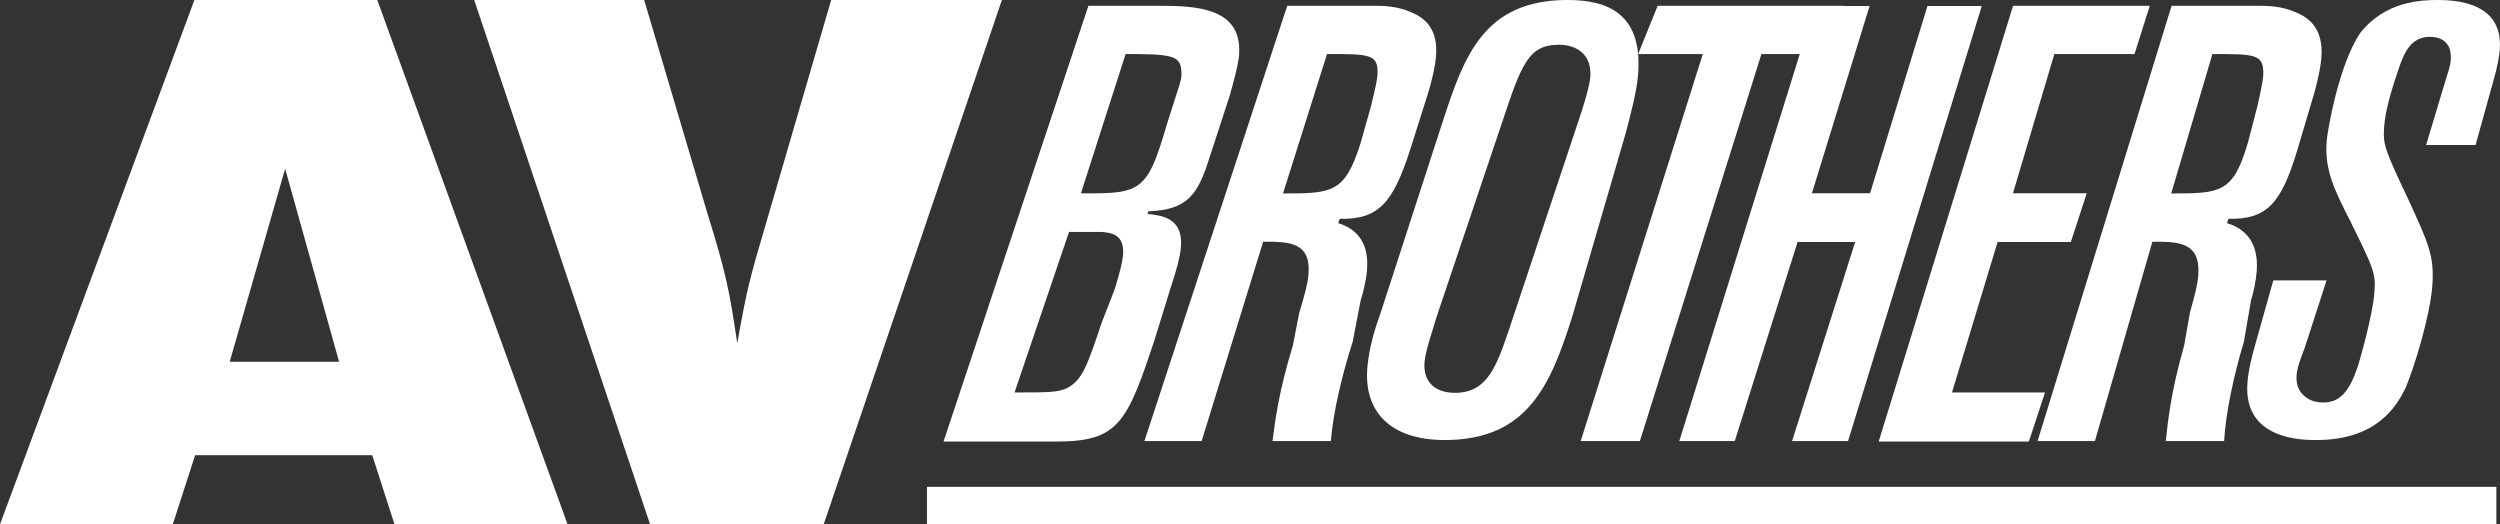
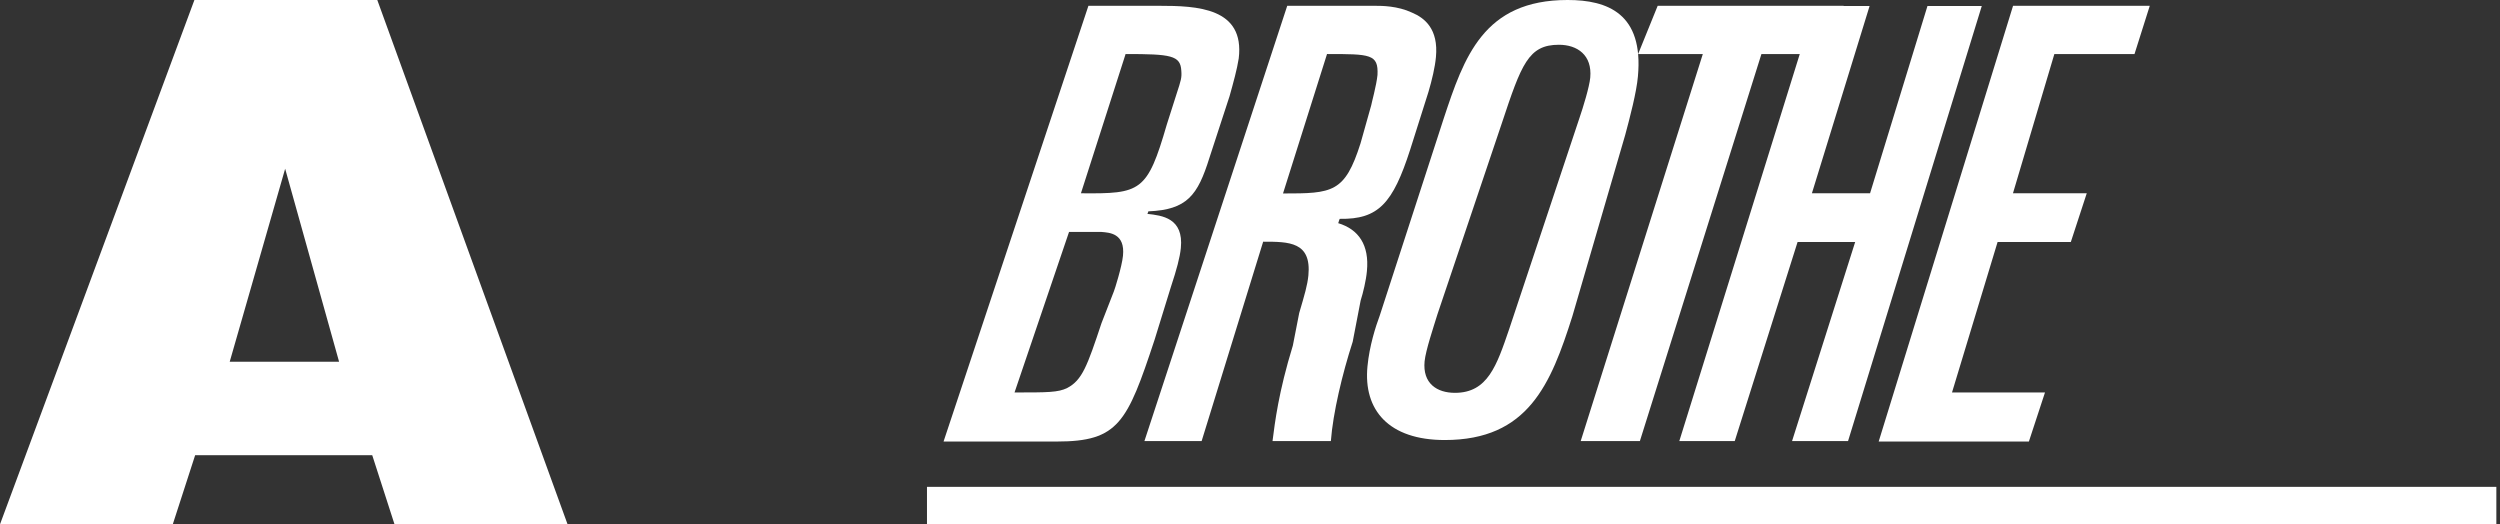
<svg xmlns="http://www.w3.org/2000/svg" viewBox="0 0 2104.15 441.293" height="441.293" width="2104.15" xml:space="preserve" version="1.1" id="svg2">
  <rect x="0" y="0" width="2104.15" height="441.293" fill="#333333" stroke="none" />
  <defs id="defs6">
    <clipPath id="clipPath20" clipPathUnits="userSpaceOnUse">
      <path id="path22" d="m 0,0 1683.315,0 0,353.034 L 0,353.034 0,0 Z" />
    </clipPath>
    <clipPath id="clipPath56" clipPathUnits="userSpaceOnUse">
-       <path id="path58" d="m 0,0 1683.315,0 0,353.034 L 0,353.034 0,0 Z" />
-     </clipPath>
+       </clipPath>
  </defs>
  <g transform="matrix(1.25,0,0,-1.25,0,441.293)" id="g10">
    <g transform="translate(130.896,353.034)" id="g12">
      <path id="path14" style="fill:#ffffff;fill-opacity:1;fill-rule:nonzero;stroke:none" d="m 0,0 -130.896,-353.034 116.334,0 15.067,46.533 119.235,0 15.005,-46.533 116.522,0 L 123.144,0 0,0 Z m 61.101,-113.621 36.318,-129.951 -73.647,0 37.329,129.951 z" />
    </g>
    <g id="g16">
      <g clip-path="url(#clipPath20)" id="g18">
        <g transform="translate(437.712,-2e-4)" id="g24">
-           <path id="path26" style="fill:#ffffff;fill-opacity:1;fill-rule:nonzero;stroke:none" d="m 0,0 116.901,0 119.99,353.034 -114.947,0 L 77.305,200.005 C 67.277,165.895 65.26,158.827 58.703,121.882 c -5.487,36.945 -7.504,46.846 -20.554,89.031 l -42.121,142.121 -114.44,0 L 0,0 Z" />
-         </g>
+           </g>
        <g transform="translate(741.69,135.501)" id="g28">
          <path id="path30" style="fill:#ffffff;fill-opacity:1;fill-rule:nonzero;stroke:none" d="m 0,0 c -9.584,-28.817 -12.989,-38.404 -23.075,-43.694 -6.118,-3.029 -13.18,-3.029 -35.502,-3.029 l 36.7,108.074 21.877,0 C 5.298,60.907 16.015,60.467 14.439,45.27 13.682,37.894 8.891,22.636 8.325,21.373 L 0,0 Z m 16.207,181.151 c 30.452,0 36.948,-0.884 37.514,-11.225 0.379,-4.729 -0.188,-6.432 -3.153,-15.511 L 43.949,133.67 C 30.769,88.274 26.484,87.012 -13.869,87.391 l 30.076,93.76 z m 69.986,-28.438 c 2.524,9.017 5.046,18.097 6.179,25.412 4.227,34.3 -28.122,35.497 -53.595,35.497 l -47.603,0 -97.544,-293.386 76.294,0 c 41.489,0 47.354,12.801 65.765,68.41 l 10.908,35.313 c 4.163,12.611 6.117,20.052 6.81,26.545 2.016,20.24 -12.675,21.943 -22.511,23.014 0.064,0.317 0.505,1.01 0.631,1.702 26.104,1.072 33.228,10.783 41.11,36.003 l 13.556,41.49 z" />
        </g>
        <g transform="translate(916.095,256.561)" id="g32">
          <path id="path34" style="fill:#ffffff;fill-opacity:1;fill-rule:nonzero;stroke:none" d="m 0,0 c -10.59,-33.355 -18.854,-33.795 -52.209,-33.795 l 29.636,93.886 c 29.131,0 34.679,0 33.983,-14.061 C 10.782,39.221 7.248,26.419 7.192,25.6 L 0,0 Z m 0.062,-105.869 c 1.644,5.111 3.657,13.497 4.224,19.802 1.705,17.654 -5.61,28.122 -19.353,32.285 0.437,0.819 0.566,2.08 1.065,2.9 26.046,-0.444 35.756,10.403 47.419,46.594 l 12.296,38.841 c 2.395,8.073 4.415,16.647 5.043,23.457 1.829,19.104 -7.751,26.419 -16.077,29.95 -9.772,4.603 -20.492,4.603 -24.716,4.603 l -59.333,0 -96.156,-293.066 38.524,0 41.425,134.236 c 17.339,0 32.604,0 30.455,-22.699 -0.689,-6.749 -2.457,-12.679 -6.176,-25.289 l -4.286,-21.94 c -9.717,-31.711 -12.044,-51.575 -13.688,-64.308 l 39.285,0 c 1.447,19.039 7.69,45.263 14.692,66.833 l 5.357,27.801 z" />
        </g>
        <g transform="translate(1016.161,131.401)" id="g36">
          <path id="path38" style="fill:#ffffff;fill-opacity:1;fill-rule:nonzero;stroke:none" d="m 0,0 c -8.387,-24.525 -14.44,-42.875 -36.508,-42.875 -12.106,0 -21.878,6.305 -20.43,21.25 0.757,7.506 6.113,23.331 8.638,31.588 l 43.318,128.566 c 13.239,39.848 17.907,52.964 38.46,52.964 12.42,0 22.512,-6.937 21.12,-22.131 -0.56,-6.179 -4.852,-20.178 -7.247,-27.114 L 0,0 Z m -87.142,9.144 c -2.77,-7.438 -6.933,-20.363 -8.256,-34.112 -2.907,-29.63 14.432,-49.685 52.018,-49.685 56.243,0 71.44,37.64 85.94,83.354 l 35.56,122.007 c 3.22,11.919 7.629,28.753 8.578,39.474 3.909,42.369 -20.493,51.451 -47.352,51.451 -56.625,0 -69.678,-38.336 -83.422,-79.825 L -87.142,9.144 Z" />
        </g>
      </g>
    </g>
    <g transform="translate(1228.391,316.652)" id="g40">
      <path id="path42" style="fill:#ffffff;fill-opacity:1;fill-rule:nonzero;stroke:none" d="m 0,0 12.993,32.471 -125.226,0 -13.17,-32.471 43.564,0 -82.221,-260.595 39.851,0 L -42.37,0 0,0 Z" />
    </g>
    <g transform="translate(1206.643,56.058)" id="g44">
      <path id="path46" style="fill:#ffffff;fill-opacity:1;fill-rule:nonzero;stroke:none" d="m 0,0 37.702,0 90.041,292.94 -36.569,0 -38.65,-126.106 -39.157,0 38.842,126.106 -36.951,0 L -75.916,0 l 37.327,0 42.308,134.046 38.78,0 L 0,0 Z" />
    </g>
    <g transform="translate(1394.348,190.103)" id="g48">
      <path id="path50" style="fill:#ffffff;fill-opacity:1;fill-rule:nonzero;stroke:none" d="m 0,0 10.72,32.789 -49.684,0 27.869,93.76 53.97,0 10.276,32.471 -92.054,0 -90.479,-293.386 101.138,0 10.843,33.041 -62.609,0 L -49.309,0 0,0 Z" />
    </g>
    <g id="g52">
      <g clip-path="url(#clipPath56)" id="g54">
        <g transform="translate(1513.459,256.561)" id="g60">
          <path id="path62" style="fill:#ffffff;fill-opacity:1;fill-rule:nonzero;stroke:none" d="m 0,0 c -9.902,-33.355 -18.165,-33.795 -51.514,-33.795 l 27.739,93.886 c 29.132,0 34.68,0 34.236,-14.061 C 9.963,39.221 6.742,26.419 6.68,25.6 L 0,0 Z m 2.204,-105.869 c 1.577,5.111 3.405,13.497 3.848,19.802 1.324,17.654 -6.182,28.122 -20.049,32.285 0.499,0.819 0.561,2.08 1.004,2.9 26.108,-0.444 35.566,10.403 46.471,46.594 l 11.539,38.841 c 2.204,8.073 4.094,16.647 4.599,23.457 1.392,19.104 -8.318,26.419 -16.704,29.95 -9.895,4.603 -20.555,4.603 -24.785,4.603 l -59.395,0 -90.226,-293.066 38.589,0 38.712,134.236 c 17.34,0 32.598,0 30.899,-22.699 -0.566,-6.749 -2.211,-12.679 -5.677,-25.289 l -3.843,-21.94 c -9.082,-31.711 -10.972,-51.575 -12.358,-64.308 l 39.279,0 c 1.01,19.039 6.749,45.263 13.306,66.833 l 4.791,27.801 z" />
        </g>
        <g transform="translate(1678.4,296.914)" id="g64">
          <path id="path66" style="fill:#ffffff;fill-opacity:1;fill-rule:nonzero;stroke:none" d="m 0,0 c 3.596,12.297 4.482,19.043 4.796,22.891 1.577,21.69 -12.678,33.229 -41.551,33.229 -11.163,0 -35.313,-0.631 -52.333,-22.069 -14.568,-21.314 -22.197,-66.205 -22.702,-73.015 -1.515,-19.547 5.419,-33.168 15.579,-53.155 16.514,-33.229 17.524,-36.255 16.581,-48.617 -1.138,-15.381 -9.901,-45.836 -10.978,-49.241 -5.418,-16.33 -11.533,-24.907 -23.325,-24.907 -5.049,0 -9.519,1.262 -13.306,4.729 -3.276,3.029 -5.296,7.315 -4.79,13.744 0.436,5.547 3.343,12.869 5.486,18.417 l 14.691,45.331 -35.879,0 -11.287,-40.159 c -3.214,-11.163 -5.486,-20.178 -6.114,-28.756 -3.03,-38.589 37.326,-38.589 46.341,-38.589 40.861,0 54.229,22.887 60.152,35.184 6.054,14.119 16.521,48.866 17.974,68.472 1.515,20.116 -2.463,28.629 -16.397,58.893 -15.887,33.546 -16.896,36.508 -16.016,48.426 0.696,9.331 3.405,20.744 10.788,41.929 2.58,6.749 6.743,18.602 19.988,18.602 6.176,0 15.067,-2.586 14.057,-15.637 -0.314,-4.224 -1.761,-8.073 -4.477,-16.961 l -12.105,-40.23 33.294,0 L 0,0 Z" />
        </g>
      </g>
    </g>
    <path id="path68" style="fill:#ffffff;fill-opacity:1;fill-rule:nonzero;stroke:none" d="m 624.162,0 1056.702,0 0,25.221 -1056.702,0 0,-25.221 z" />
  </g>
</svg>